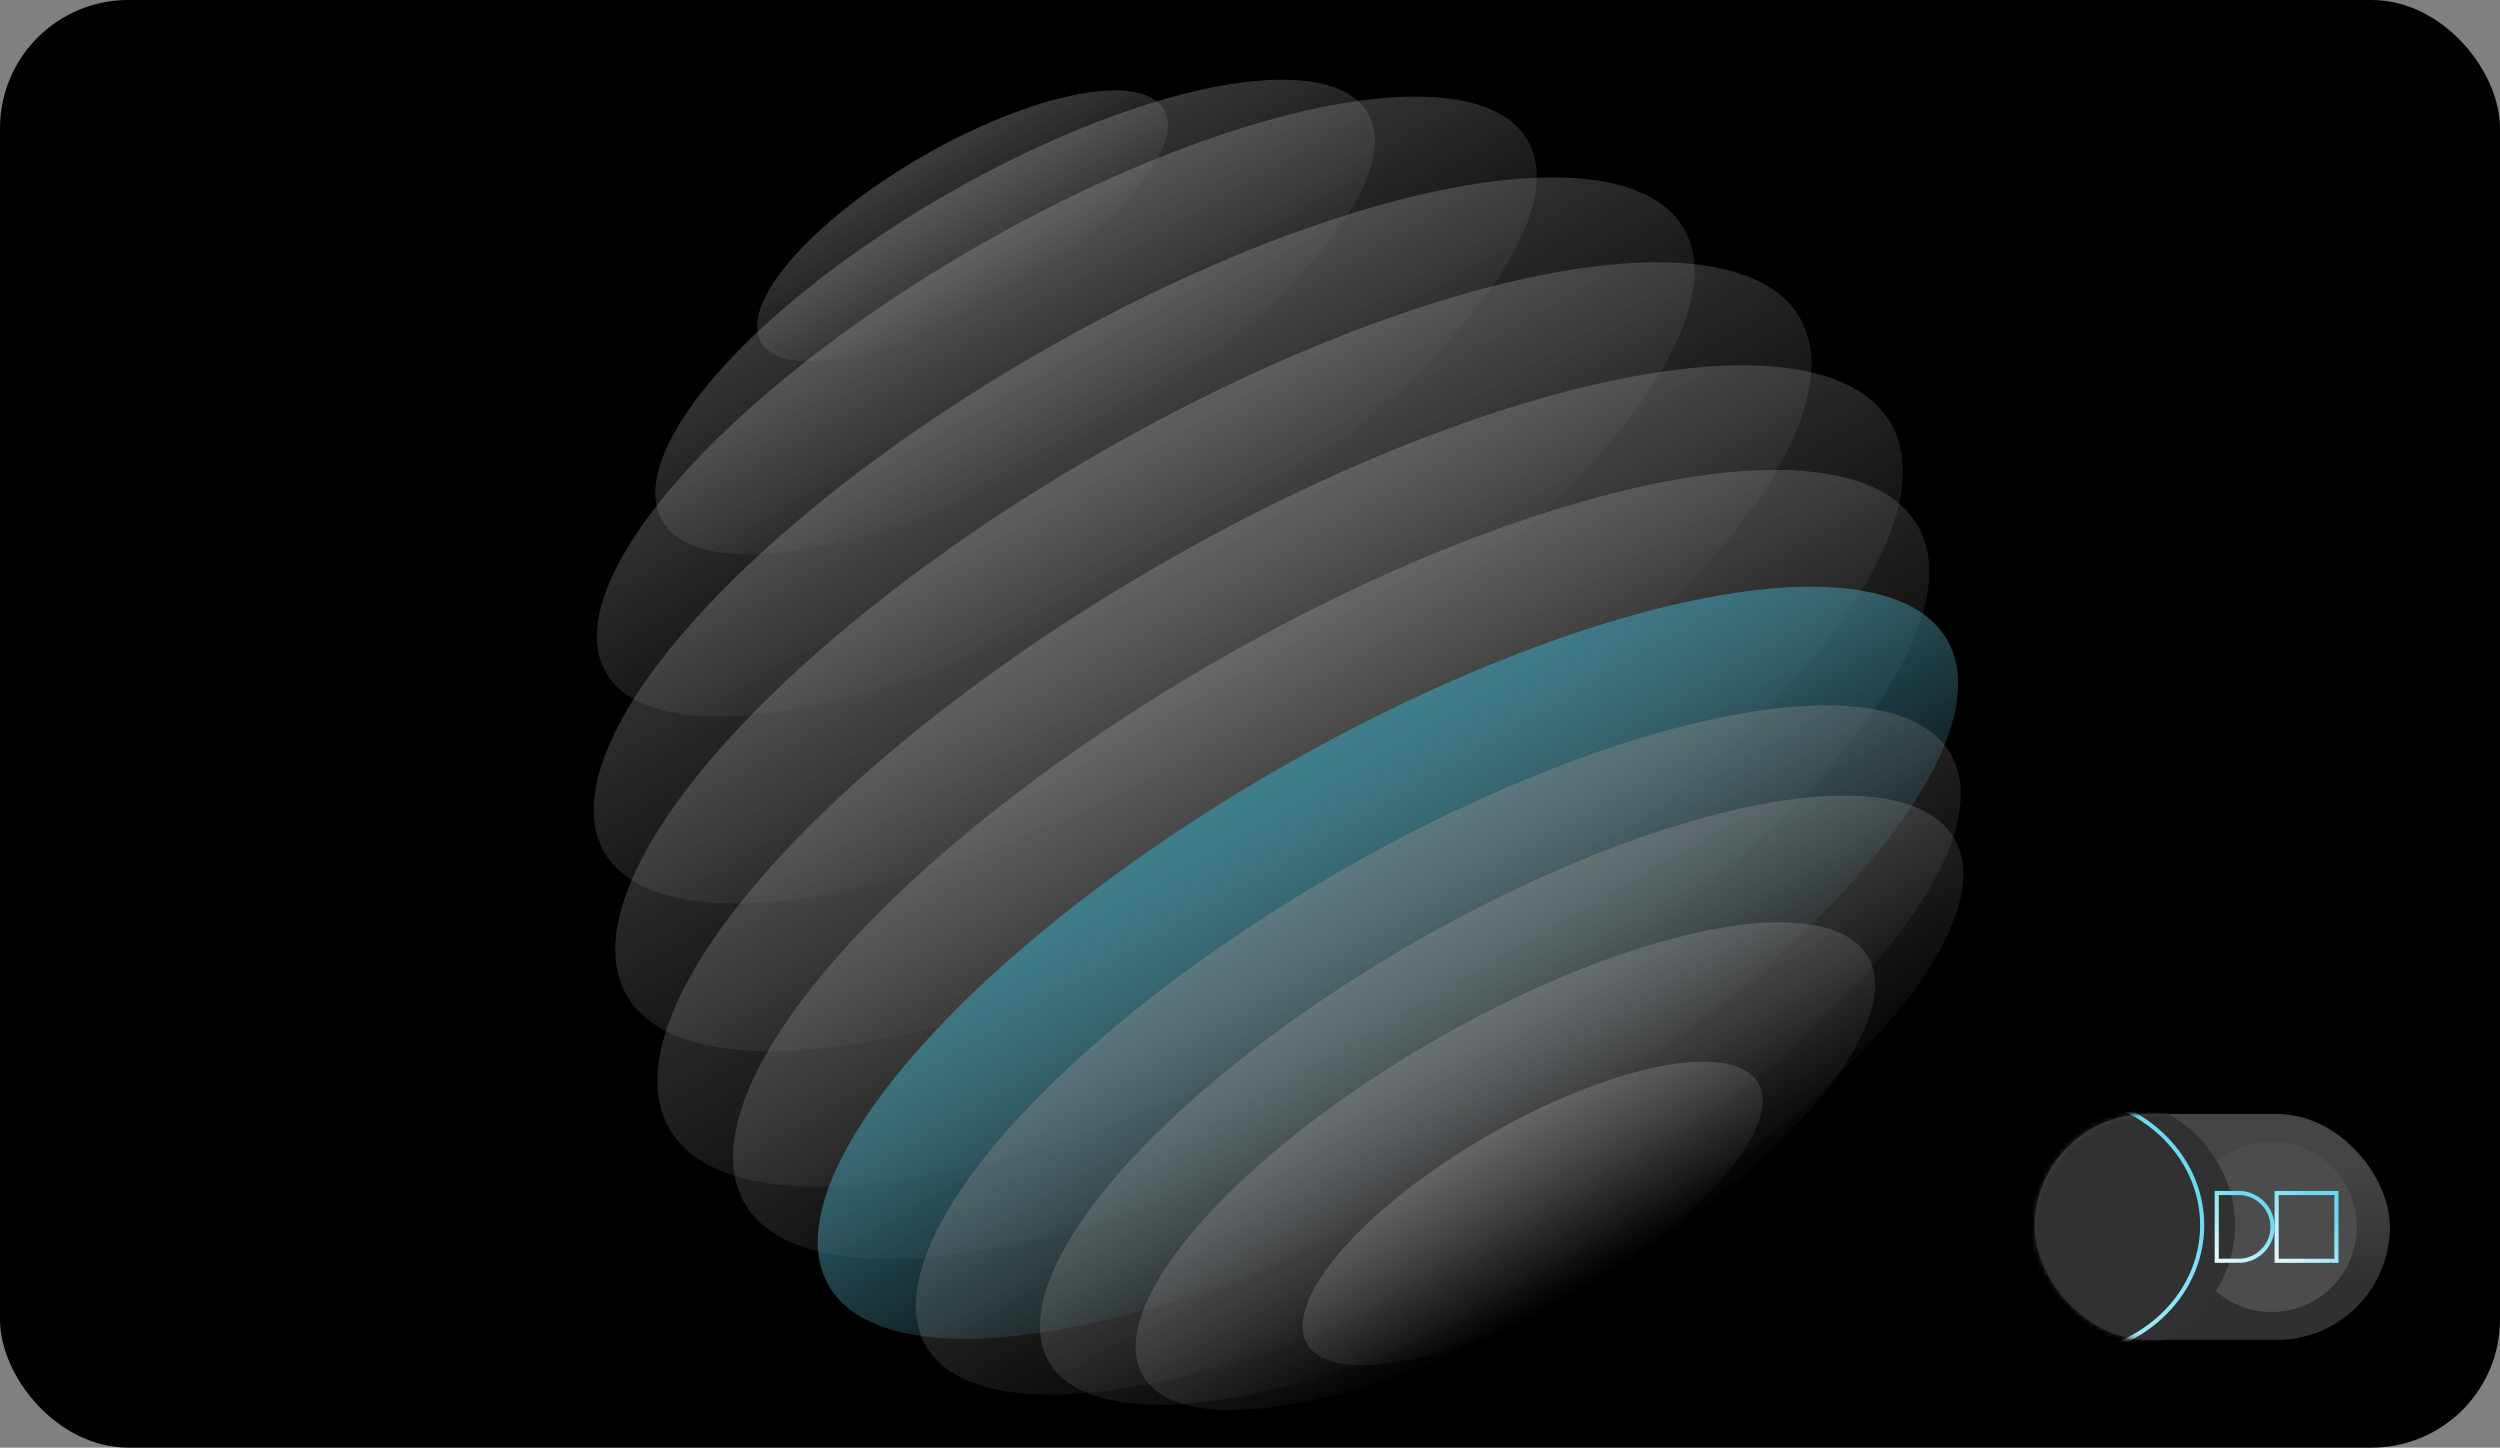
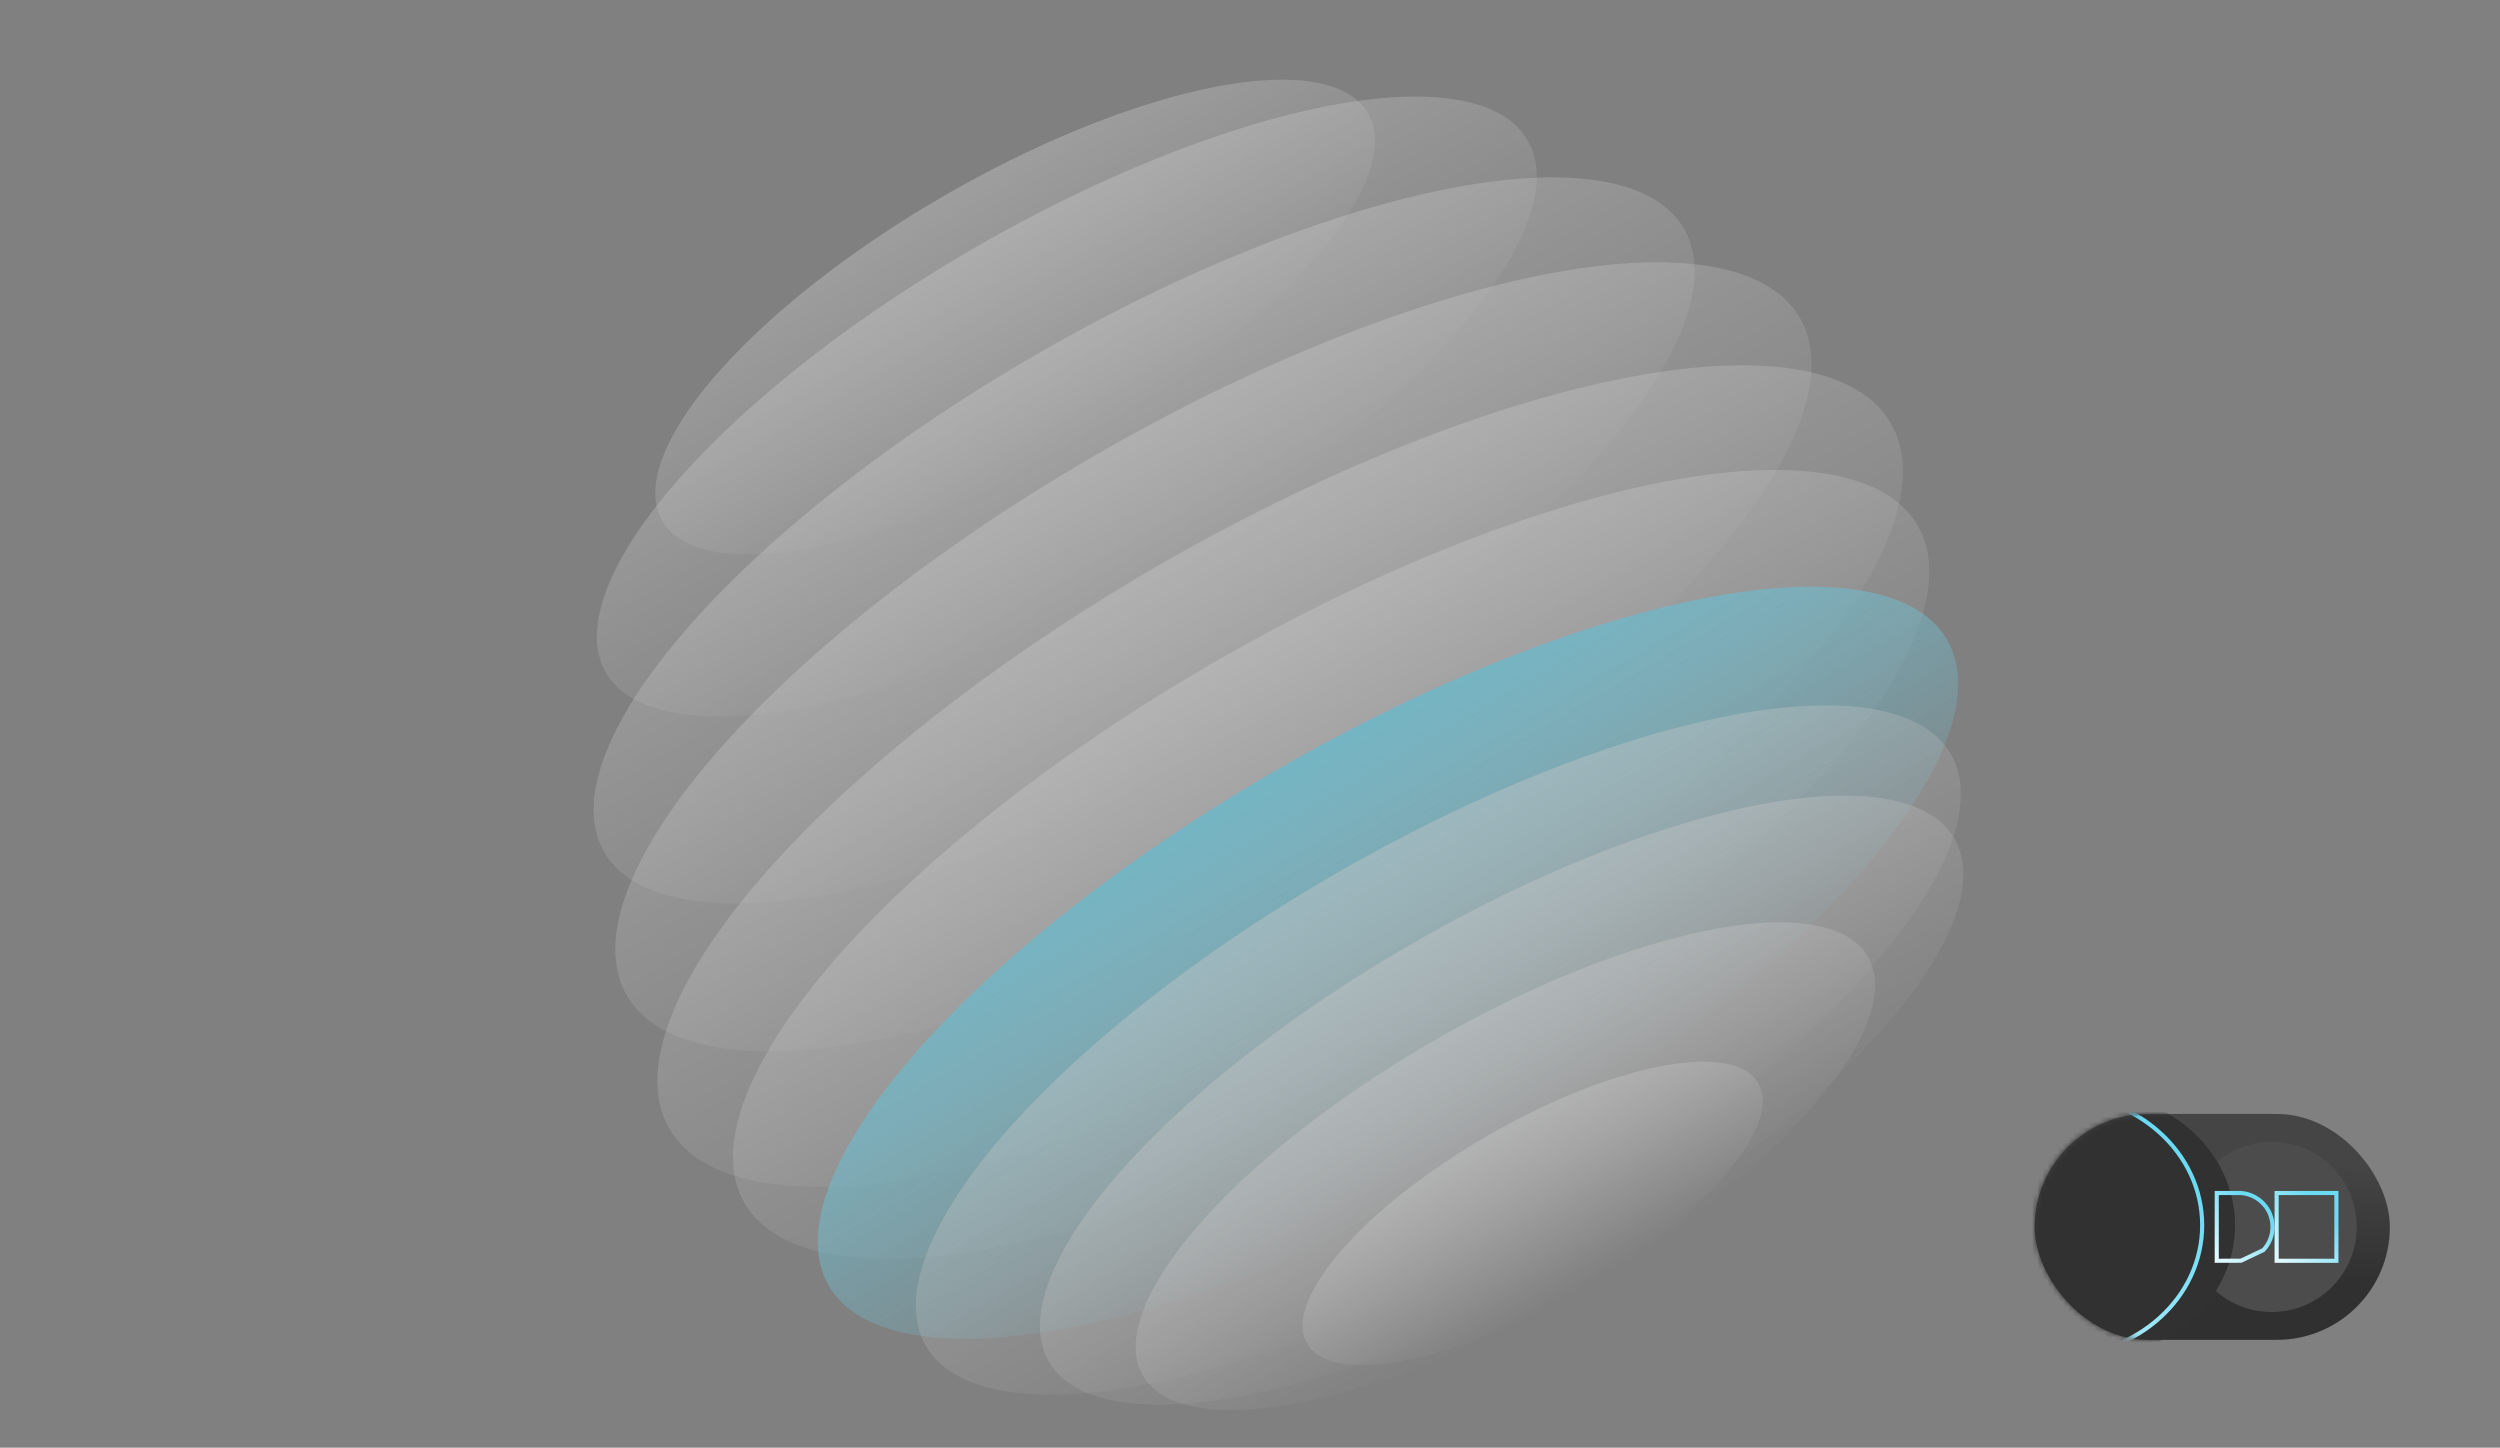
<svg xmlns="http://www.w3.org/2000/svg" xmlns:xlink="http://www.w3.org/1999/xlink" viewBox="0 39 487 282" version="1.1">
  <rect x="0" y="39" width="487" height="282" fill="#808080" stroke="none" />
  <style>#wave-svg-g ellipse:nth-child(1){animation:svg-wave 1s ease 1.2s infinite alternate}#wave-svg-g ellipse:nth-child(2){animation:svg-wave 1s ease 1.1s infinite alternate}#wave-svg-g ellipse:nth-child(3){animation:svg-wave 1s ease 1s infinite alternate}#wave-svg-g ellipse:nth-child(4){animation:svg-wave 1s ease 0.9s infinite alternate}#wave-svg-g ellipse:nth-child(5){animation:svg-wave 1s ease 0.8s infinite alternate}#wave-svg-g ellipse:nth-child(6){animation:svg-wave 1s ease 0.7s infinite alternate}#wave-svg-g ellipse:nth-child(7){animation:svg-wave 1s ease 0.6s infinite alternate}#wave-svg-g ellipse:nth-child(8){animation:svg-wave 1s ease 0.5s infinite alternate}#wave-svg-g ellipse:nth-child(9){animation:svg-wave 1s ease 0.4s infinite alternate}#wave-svg-g ellipse:nth-child(10){animation:svg-wave 1s ease 0.3s infinite alternate}#wave-svg-g ellipse:nth-child(11){animation:svg-wave 1s ease 0.2s infinite alternate}#wave-svg-g ellipse:nth-child(12){animation:svg-wave 1s ease 0.1s infinite alternate}@keyframes svg-wave{from{transform:translate(-3px,-8px)}to{transform:translate(3px,8px)}}</style>
  <defs>
    <linearGradient x1="50%" y1="0%" x2="50%" y2="100%" id="linearGradient-1">
      <stop stop-color="#FFFFFF" stop-opacity="0.411" offset="0%" />
      <stop stop-color="#FFFFFF" stop-opacity="0" offset="100%" />
    </linearGradient>
    <linearGradient x1="50%" y1="0%" x2="50%" y2="100%" id="linearGradient-2">
      <stop stop-color="#FFFFFF" stop-opacity="0.411" offset="0%" />
      <stop stop-color="#FFFFFF" stop-opacity="0" offset="100%" />
    </linearGradient>
    <linearGradient x1="50%" y1="0%" x2="50%" y2="100%" id="linearGradient-3">
      <stop stop-color="#FFFFFF" stop-opacity="0.411" offset="0%" />
      <stop stop-color="#FFFFFF" stop-opacity="0" offset="100%" />
    </linearGradient>
    <linearGradient x1="50%" y1="0%" x2="50%" y2="100%" id="linearGradient-4">
      <stop stop-color="#FFFFFF" stop-opacity="0.411" offset="0%" />
      <stop stop-color="#FFFFFF" stop-opacity="0" offset="100%" />
    </linearGradient>
    <linearGradient x1="50%" y1="0%" x2="50%" y2="100%" id="linearGradient-5">
      <stop stop-color="#FFFFFF" stop-opacity="0.411" offset="0%" />
      <stop stop-color="#FFFFFF" stop-opacity="0" offset="100%" />
    </linearGradient>
    <linearGradient x1="50%" y1="0%" x2="50%" y2="100%" id="linearGradient-6">
      <stop stop-color="#FFFFFF" stop-opacity="0.411" offset="0%" />
      <stop stop-color="#FFFFFF" stop-opacity="0" offset="100%" />
    </linearGradient>
    <linearGradient x1="50%" y1="0%" x2="50%" y2="100%" id="linearGradient-7">
      <stop stop-color="#6BDBF4" offset="0%" />
      <stop stop-color="#6BDBF4" stop-opacity="0" offset="100%" />
    </linearGradient>
    <linearGradient x1="50%" y1="0%" x2="50%" y2="100%" id="linearGradient-8">
      <stop stop-color="#FFFFFF" stop-opacity="0.411" offset="0%" />
      <stop stop-color="#FFFFFF" stop-opacity="0" offset="100%" />
    </linearGradient>
    <linearGradient x1="50%" y1="0%" x2="50%" y2="100%" id="linearGradient-9">
      <stop stop-color="#FFFFFF" stop-opacity="0.411" offset="0%" />
      <stop stop-color="#FFFFFF" stop-opacity="0" offset="100%" />
    </linearGradient>
    <linearGradient x1="50%" y1="0%" x2="50%" y2="100%" id="linearGradient-10">
      <stop stop-color="#FFFFFF" stop-opacity="0.411" offset="0%" />
      <stop stop-color="#FFFFFF" stop-opacity="0" offset="100%" />
    </linearGradient>
    <linearGradient x1="50%" y1="0%" x2="50%" y2="100%" id="linearGradient-11">
      <stop stop-color="#FFFFFF" stop-opacity="0.411" offset="0%" />
      <stop stop-color="#FFFFFF" stop-opacity="0" offset="100%" />
    </linearGradient>
    <linearGradient x1="18.301%" y1="17.728%" x2="14.765%" y2="70.223%" id="linearGradient-12">
      <stop stop-color="#454545" offset="0%" />
      <stop stop-color="#303030" offset="100%" />
    </linearGradient>
    <rect id="path-13" x="0" y="0" width="69.186" height="44" rx="22" />
    <linearGradient x1="8.733%" y1="96.985%" x2="92.51%" y2="31.854%" id="linearGradient-15">
      <stop stop-color="#E0F9FF" offset="0%" />
      <stop stop-color="#6BDBF4" offset="100%" />
    </linearGradient>
    <linearGradient x1="21.342%" y1="106.884%" x2="79.521%" y2="28.031%" id="linearGradient-16">
      <stop stop-color="#E0F9FF" offset="0%" />
      <stop stop-color="#6BDBF4" offset="100%" />
    </linearGradient>
    <linearGradient x1="17.394%" y1="106.884%" x2="83.588%" y2="28.031%" id="linearGradient-17">
      <stop stop-color="#E0F9FF" offset="0%" />
      <stop stop-color="#6BDBF4" offset="100%" />
    </linearGradient>
  </defs>
  <g id="card" stroke="none" stroke-width="1" fill="none" fill-rule="evenodd">
    <g transform="translate(0, 39)">
      <g transform="translate(0, -38.22)">
-         <rect fill="#000000" x="0" y="38.22" width="487" height="282" rx="25" />
        <g id="wave-svg-g" opacity="0.576" transform="translate(243.5, 179.22) rotate(-30) translate(-243.5, -179.22) translate(106.112, 51.595)">
-           <ellipse fill="url(#linearGradient-1)" cx="137.387" cy="15.625" rx="45.312" ry="15.625" />
          <ellipse fill="url(#linearGradient-2)" cx="137.387" cy="36.125" rx="79.388" ry="27.375" />
          <ellipse fill="url(#linearGradient-3)" cx="137.387" cy="56.25" rx="103.675" ry="35.75" />
          <ellipse fill="url(#linearGradient-4)" cx="137.387" cy="86.375" rx="121.438" ry="41.875" />
          <ellipse fill="url(#linearGradient-5)" cx="137.75" cy="112.75" rx="131.95" ry="45.5" />
          <ellipse fill="url(#linearGradient-6)" cx="137.387" cy="139.375" rx="137.387" ry="47.375" />
          <ellipse fill="url(#linearGradient-5)" cx="137.387" cy="159.25" rx="131.95" ry="45.5" />
          <ellipse fill="url(#linearGradient-7)" cx="137.387" cy="181.375" rx="125.787" ry="43.375" />
          <ellipse fill="url(#linearGradient-8)" cx="137.387" cy="201" rx="115.275" ry="39.75" />
          <ellipse fill="url(#linearGradient-9)" cx="143.188" cy="215.625" rx="101.862" ry="35.125" />
          <ellipse fill="url(#linearGradient-10)" cx="137.387" cy="227.125" rx="81.562" ry="28.125" />
          <ellipse fill="url(#linearGradient-11)" cx="137.387" cy="237.75" rx="50.75" ry="17.5" />
        </g>
        <g id="icon" transform="translate(396.358, 255.22)">
          <g id="pic">
            <mask id="mask-14" fill="white">
              <use xlink:href="#path-13" />
            </mask>
            <use fill="url(#linearGradient-12)" xlink:href="#path-13" />
            <circle fill="#4C4C4C" mask="url(#mask-14)" cx="46.166" cy="22" r="16.573" />
            <ellipse fill="#313131" mask="url(#mask-14)" cx="10.593" cy="21.674" rx="28.433" ry="25.841" />
            <ellipse stroke="url(#linearGradient-15)" stroke-width="0.8" mask="url(#mask-14)" cx="4.593" cy="21.674" rx="28.033" ry="25.441" />
          </g>
-           <path d="M40.193,15.4 C41.912,15.527 43.45,16.308 44.557,17.496 C45.657,18.677 46.331,20.26 46.331,22 C46.331,23.741 45.657,25.325 44.555,26.504 C43.449,27.688 41.912,28.465 40.194,28.584 L40.194,28.584 L35.464,28.599 L35.464,15.4 Z" stroke="url(#linearGradient-16)" stroke-width="0.8" />
+           <path d="M40.193,15.4 C41.912,15.527 43.45,16.308 44.557,17.496 C45.657,18.677 46.331,20.26 46.331,22 C46.331,23.741 45.657,25.325 44.555,26.504 L40.194,28.584 L35.464,28.599 L35.464,15.4 Z" stroke="url(#linearGradient-16)" stroke-width="0.8" />
          <rect stroke="url(#linearGradient-17)" stroke-width="0.8" x="47.131" y="15.4" width="11.644" height="13.2" />
        </g>
      </g>
    </g>
  </g>
</svg>